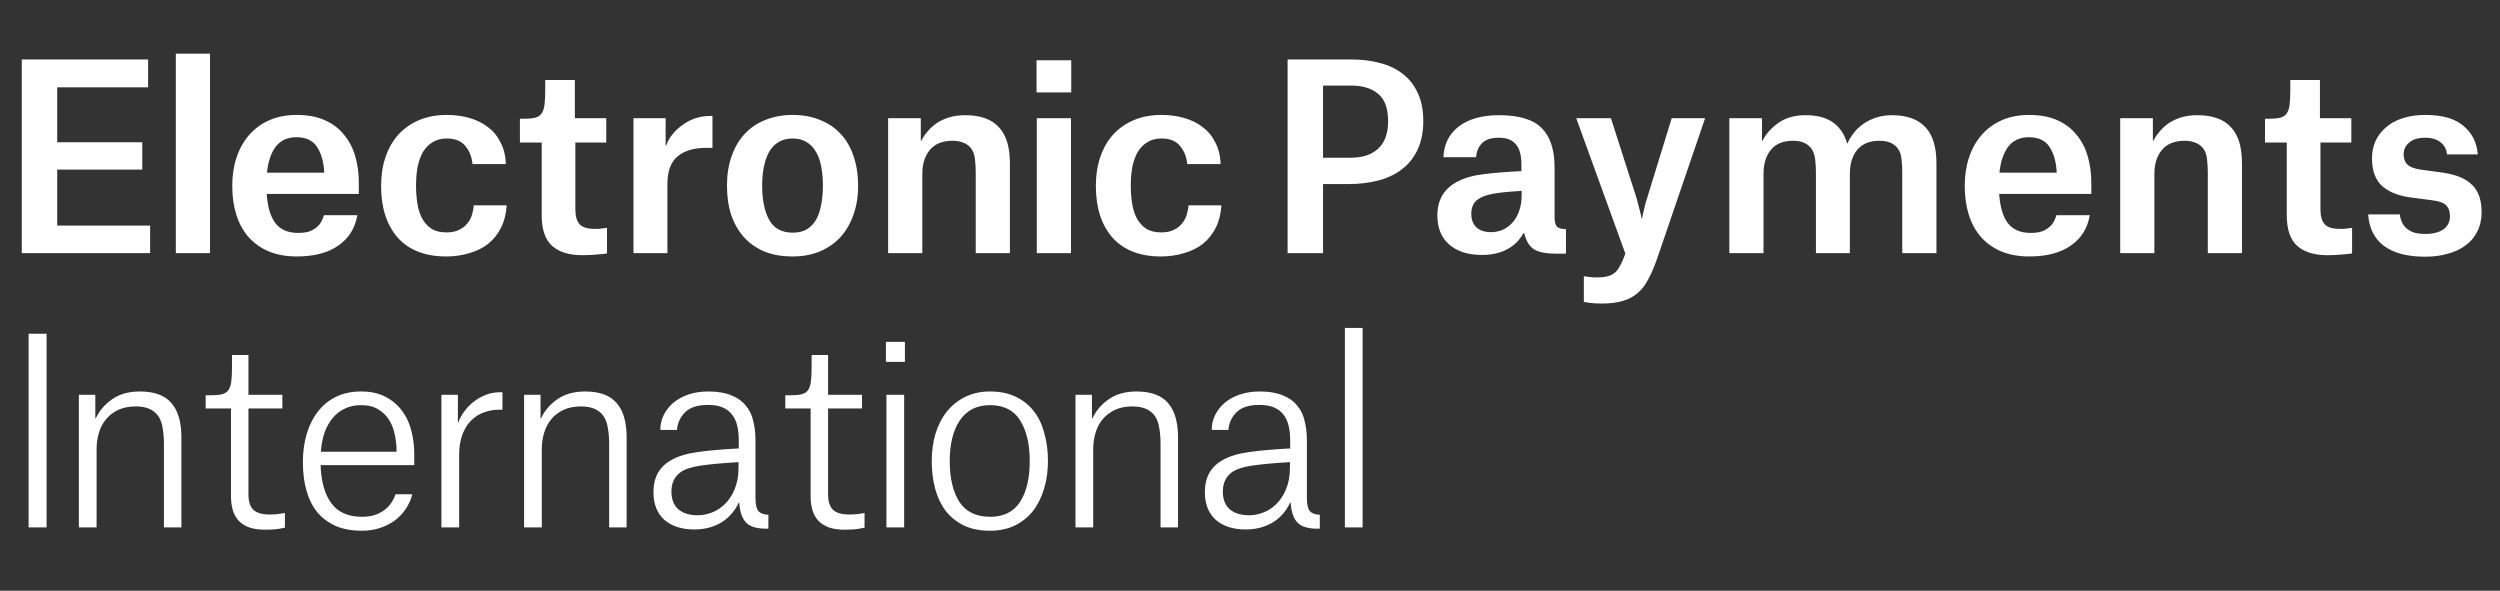
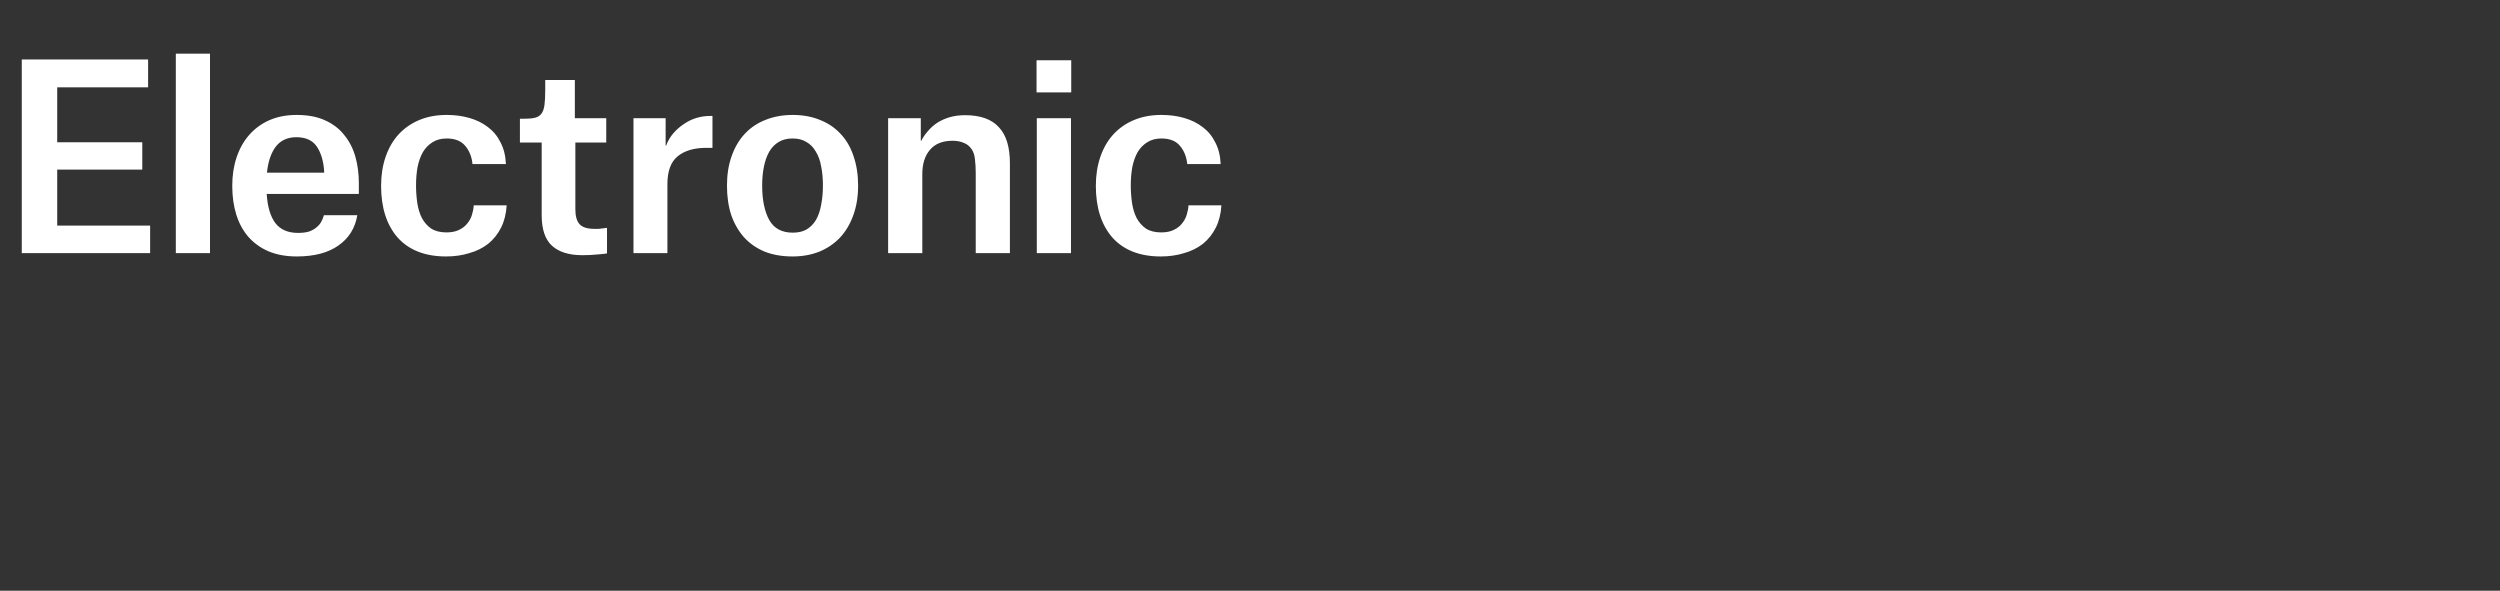
<svg xmlns="http://www.w3.org/2000/svg" width="237" height="56" viewBox="0 0 237 56" fill="none">
  <rect x="0" y="0" width="237" height="56" fill="#333333" stroke="none" />
-   <path d="M2.712 31.64H4.416V50H2.712V31.64ZM15.54 42.056C15.54 41.528 15.5 41.04 15.42 40.592C15.356 40.128 15.212 39.736 14.988 39.416C14.556 38.824 13.852 38.528 12.876 38.528C12.236 38.528 11.676 38.64 11.196 38.864C10.732 39.088 10.348 39.384 10.044 39.752C9.74 40.12 9.516 40.552 9.372 41.048C9.228 41.528 9.156 42.04 9.156 42.584V50H7.476V37.424H9.036V39.656H9.084C9.42 38.936 9.932 38.336 10.62 37.856C11.324 37.36 12.204 37.112 13.26 37.112C14.62 37.112 15.612 37.472 16.236 38.192C16.876 38.912 17.196 40 17.196 41.456V50H15.54V42.056ZM23.553 33.656V37.424H26.769V38.72H23.553V46.856C23.553 47.528 23.705 48.016 24.009 48.32C24.329 48.624 24.849 48.776 25.569 48.776C25.953 48.776 26.281 48.752 26.553 48.704C26.713 48.688 26.865 48.664 27.009 48.632V50.024C26.849 50.056 26.681 50.088 26.505 50.12C26.345 50.152 26.145 50.176 25.905 50.192C25.681 50.208 25.433 50.216 25.161 50.216C24.553 50.216 24.041 50.144 23.625 50C23.209 49.84 22.873 49.624 22.617 49.352C22.361 49.064 22.177 48.728 22.065 48.344C21.953 47.944 21.897 47.512 21.897 47.048V38.72H19.497V37.472H20.049C20.449 37.472 20.777 37.44 21.033 37.376C21.289 37.312 21.489 37.192 21.633 37.016C21.777 36.824 21.873 36.552 21.921 36.2C21.969 35.848 21.993 35.384 21.993 34.808V33.656H23.553ZM37.593 42.704C37.593 42.208 37.537 41.712 37.425 41.216C37.329 40.704 37.153 40.24 36.897 39.824C36.641 39.408 36.297 39.072 35.865 38.816C35.449 38.544 34.905 38.408 34.233 38.408C33.641 38.408 33.121 38.52 32.673 38.744C32.225 38.952 31.841 39.256 31.521 39.656C31.201 40.04 30.945 40.504 30.753 41.048C30.577 41.592 30.465 42.184 30.417 42.824H37.593V42.704ZM39.081 46.856C38.969 47.336 38.769 47.792 38.481 48.224C38.209 48.64 37.865 49.008 37.449 49.328C37.033 49.632 36.561 49.872 36.033 50.048C35.505 50.224 34.929 50.312 34.305 50.312C33.345 50.312 32.513 50.16 31.809 49.856C31.105 49.536 30.521 49.096 30.057 48.536C29.609 47.976 29.273 47.296 29.049 46.496C28.825 45.696 28.713 44.8 28.713 43.808C28.713 42.848 28.833 41.96 29.073 41.144C29.313 40.328 29.665 39.624 30.129 39.032C30.593 38.424 31.169 37.952 31.857 37.616C32.545 37.28 33.337 37.112 34.233 37.112C35.161 37.112 35.945 37.288 36.585 37.64C37.225 37.976 37.745 38.424 38.145 38.984C38.545 39.528 38.833 40.16 39.009 40.88C39.185 41.6 39.273 42.328 39.273 43.064V44.096H30.393C30.441 45.632 30.777 46.832 31.401 47.696C32.025 48.56 33.001 48.992 34.329 48.992C34.873 48.992 35.337 48.912 35.721 48.752C36.105 48.592 36.417 48.4 36.657 48.176C36.897 47.952 37.081 47.72 37.209 47.48C37.353 47.24 37.449 47.032 37.497 46.856H39.081ZM41.847 37.424H43.407V40.04H43.455C43.583 39.672 43.775 39.32 44.031 38.984C44.287 38.632 44.583 38.328 44.919 38.072C45.271 37.8 45.655 37.584 46.071 37.424C46.487 37.264 46.935 37.184 47.415 37.184H47.631V38.84H47.295C46.799 38.84 46.319 38.928 45.855 39.104C45.407 39.264 45.007 39.52 44.655 39.872C44.319 40.208 44.047 40.648 43.839 41.192C43.631 41.736 43.527 42.376 43.527 43.112V50H41.847V37.424ZM57.747 42.056C57.747 41.528 57.707 41.04 57.627 40.592C57.563 40.128 57.419 39.736 57.195 39.416C56.763 38.824 56.059 38.528 55.083 38.528C54.443 38.528 53.883 38.64 53.403 38.864C52.939 39.088 52.555 39.384 52.251 39.752C51.947 40.12 51.723 40.552 51.579 41.048C51.435 41.528 51.363 42.04 51.363 42.584V50H49.683V37.424H51.243V39.656H51.291C51.627 38.936 52.139 38.336 52.827 37.856C53.531 37.36 54.411 37.112 55.467 37.112C56.827 37.112 57.819 37.472 58.443 38.192C59.083 38.912 59.403 40 59.403 41.456V50H57.747V42.056ZM66.148 48.848C66.596 48.848 67.044 48.76 67.492 48.584C67.956 48.408 68.372 48.136 68.74 47.768C69.124 47.384 69.428 46.912 69.652 46.352C69.892 45.776 70.012 45.104 70.012 44.336V43.808C68.444 43.904 67.236 44.016 66.388 44.144C65.54 44.272 64.916 44.48 64.516 44.768C63.94 45.184 63.652 45.792 63.652 46.592C63.652 47.344 63.876 47.912 64.324 48.296C64.772 48.664 65.38 48.848 66.148 48.848ZM62.596 40.76C62.596 40.264 62.7 39.8 62.908 39.368C63.132 38.92 63.436 38.528 63.82 38.192C64.22 37.856 64.7 37.592 65.26 37.4C65.82 37.208 66.452 37.112 67.156 37.112C68.02 37.112 68.74 37.232 69.316 37.472C69.892 37.696 70.348 38.016 70.684 38.432C71.036 38.832 71.276 39.32 71.404 39.896C71.548 40.456 71.62 41.072 71.62 41.744V47.216C71.62 47.792 71.708 48.2 71.884 48.44C72.076 48.664 72.396 48.784 72.844 48.8V50.12H72.628C71.716 50.12 71.076 49.92 70.708 49.52C70.34 49.12 70.132 48.496 70.084 47.648H70.036C69.652 48.464 69.092 49.096 68.356 49.544C67.62 49.976 66.772 50.192 65.812 50.192C64.628 50.192 63.684 49.888 62.98 49.28C62.292 48.656 61.948 47.784 61.948 46.664C61.948 45.944 62.092 45.328 62.38 44.816C62.684 44.304 63.116 43.896 63.676 43.592C64.3 43.24 65.132 42.992 66.172 42.848C67.212 42.704 68.5 42.592 70.036 42.512V41.72C70.036 41.224 69.988 40.776 69.892 40.376C69.796 39.96 69.636 39.608 69.412 39.32C69.188 39.016 68.884 38.784 68.5 38.624C68.132 38.464 67.668 38.384 67.108 38.384C66.148 38.384 65.428 38.616 64.948 39.08C64.484 39.544 64.228 40.104 64.18 40.76H62.596ZM78.502 33.656V37.424H81.718V38.72H78.502V46.856C78.502 47.528 78.654 48.016 78.958 48.32C79.278 48.624 79.798 48.776 80.518 48.776C80.902 48.776 81.23 48.752 81.502 48.704C81.662 48.688 81.814 48.664 81.958 48.632V50.024C81.798 50.056 81.63 50.088 81.454 50.12C81.294 50.152 81.094 50.176 80.854 50.192C80.63 50.208 80.382 50.216 80.11 50.216C79.502 50.216 78.99 50.144 78.574 50C78.158 49.84 77.822 49.624 77.566 49.352C77.31 49.064 77.126 48.728 77.014 48.344C76.902 47.944 76.846 47.512 76.846 47.048V38.72H74.446V37.472H74.998C75.398 37.472 75.726 37.44 75.982 37.376C76.238 37.312 76.438 37.192 76.582 37.016C76.726 36.824 76.822 36.552 76.87 36.2C76.918 35.848 76.942 35.384 76.942 34.808V33.656H78.502ZM83.986 32.408H85.786V34.304H83.986V32.408ZM84.034 37.424H85.714V50H84.034V37.424ZM93.85 50.312C92.906 50.312 92.09 50.152 91.402 49.832C90.714 49.496 90.138 49.04 89.674 48.464C89.226 47.872 88.89 47.176 88.666 46.376C88.442 45.56 88.33 44.672 88.33 43.712C88.33 42.768 88.45 41.896 88.69 41.096C88.946 40.28 89.306 39.584 89.77 39.008C90.25 38.416 90.834 37.952 91.522 37.616C92.21 37.28 92.986 37.112 93.85 37.112C94.794 37.112 95.61 37.28 96.298 37.616C97.002 37.952 97.578 38.416 98.026 39.008C98.474 39.584 98.802 40.28 99.01 41.096C99.234 41.896 99.346 42.768 99.346 43.712C99.346 44.672 99.218 45.56 98.962 46.376C98.722 47.176 98.37 47.872 97.906 48.464C97.442 49.04 96.866 49.496 96.178 49.832C95.506 50.152 94.73 50.312 93.85 50.312ZM93.85 38.408C92.602 38.408 91.65 38.888 90.994 39.848C90.354 40.792 90.034 42.08 90.034 43.712C90.034 45.328 90.338 46.616 90.946 47.576C91.57 48.52 92.546 48.992 93.874 48.992C95.154 48.992 96.098 48.52 96.706 47.576C97.314 46.632 97.618 45.344 97.618 43.712C97.618 42.096 97.314 40.808 96.706 39.848C96.114 38.888 95.162 38.408 93.85 38.408ZM110.02 42.056C110.02 41.528 109.98 41.04 109.9 40.592C109.836 40.128 109.692 39.736 109.468 39.416C109.036 38.824 108.332 38.528 107.356 38.528C106.716 38.528 106.156 38.64 105.676 38.864C105.212 39.088 104.828 39.384 104.524 39.752C104.22 40.12 103.996 40.552 103.852 41.048C103.708 41.528 103.636 42.04 103.636 42.584V50H101.956V37.424H103.516V39.656H103.564C103.9 38.936 104.412 38.336 105.1 37.856C105.804 37.36 106.684 37.112 107.74 37.112C109.1 37.112 110.092 37.472 110.716 38.192C111.356 38.912 111.676 40 111.676 41.456V50H110.02V42.056ZM118.421 48.848C118.869 48.848 119.317 48.76 119.765 48.584C120.229 48.408 120.645 48.136 121.013 47.768C121.397 47.384 121.701 46.912 121.925 46.352C122.165 45.776 122.285 45.104 122.285 44.336V43.808C120.717 43.904 119.509 44.016 118.661 44.144C117.813 44.272 117.189 44.48 116.789 44.768C116.213 45.184 115.925 45.792 115.925 46.592C115.925 47.344 116.149 47.912 116.597 48.296C117.045 48.664 117.653 48.848 118.421 48.848ZM114.869 40.76C114.869 40.264 114.973 39.8 115.181 39.368C115.405 38.92 115.709 38.528 116.093 38.192C116.493 37.856 116.973 37.592 117.533 37.4C118.093 37.208 118.725 37.112 119.429 37.112C120.293 37.112 121.013 37.232 121.589 37.472C122.165 37.696 122.621 38.016 122.957 38.432C123.309 38.832 123.549 39.32 123.677 39.896C123.821 40.456 123.893 41.072 123.893 41.744V47.216C123.893 47.792 123.981 48.2 124.157 48.44C124.349 48.664 124.669 48.784 125.117 48.8V50.12H124.901C123.989 50.12 123.349 49.92 122.981 49.52C122.613 49.12 122.405 48.496 122.357 47.648H122.309C121.925 48.464 121.365 49.096 120.629 49.544C119.893 49.976 119.045 50.192 118.085 50.192C116.901 50.192 115.957 49.888 115.253 49.28C114.565 48.656 114.221 47.784 114.221 46.664C114.221 45.944 114.365 45.328 114.653 44.816C114.957 44.304 115.389 43.896 115.949 43.592C116.573 43.24 117.405 42.992 118.445 42.848C119.485 42.704 120.773 42.592 122.309 42.512V41.72C122.309 41.224 122.261 40.776 122.165 40.376C122.069 39.96 121.909 39.608 121.685 39.32C121.461 39.016 121.157 38.784 120.773 38.624C120.405 38.464 119.941 38.384 119.381 38.384C118.421 38.384 117.701 38.616 117.221 39.08C116.757 39.544 116.501 40.104 116.453 40.76H114.869ZM127.495 31.088H129.175V50H127.495V31.088Z" fill="white" />
  <path d="M2.064 5.64H14.04V8.28H5.424V13.488H13.488V16.08H5.424V21.384H14.232V24H2.064V5.64ZM16.668 5.088H19.908V24H16.668V5.088ZM30.73 16.224C30.666 15.264 30.434 14.488 30.034 13.896C29.634 13.304 28.986 13.008 28.09 13.008C27.258 13.008 26.61 13.304 26.146 13.896C25.698 14.488 25.418 15.312 25.306 16.368H30.73V16.224ZM33.874 20.4C33.666 21.632 33.066 22.592 32.074 23.28C31.098 23.968 29.786 24.312 28.138 24.312C27.13 24.312 26.242 24.152 25.474 23.832C24.722 23.512 24.082 23.056 23.554 22.464C23.042 21.872 22.658 21.168 22.402 20.352C22.146 19.536 22.018 18.624 22.018 17.616C22.018 16.64 22.154 15.744 22.426 14.928C22.698 14.112 23.09 13.408 23.602 12.816C24.13 12.208 24.77 11.736 25.522 11.4C26.29 11.064 27.154 10.896 28.114 10.896C29.17 10.896 30.066 11.064 30.802 11.4C31.554 11.736 32.162 12.2 32.626 12.792C33.106 13.368 33.458 14.048 33.682 14.832C33.906 15.616 34.018 16.456 34.018 17.352V18.384H25.282C25.362 19.6 25.634 20.52 26.098 21.144C26.578 21.768 27.298 22.08 28.258 22.08C28.69 22.08 29.05 22.032 29.338 21.936C29.626 21.824 29.858 21.688 30.034 21.528C30.226 21.368 30.37 21.192 30.466 21C30.578 20.792 30.658 20.592 30.706 20.4H33.874ZM44.792 15.552C44.728 14.88 44.504 14.312 44.12 13.848C43.736 13.368 43.144 13.128 42.344 13.128C41.816 13.128 41.368 13.248 41 13.488C40.632 13.712 40.328 14.024 40.088 14.424C39.864 14.824 39.696 15.296 39.584 15.84C39.488 16.384 39.44 16.96 39.44 17.568C39.44 18.144 39.48 18.704 39.56 19.248C39.64 19.776 39.784 20.248 39.992 20.664C40.216 21.08 40.512 21.416 40.88 21.672C41.264 21.912 41.744 22.032 42.32 22.032C42.8 22.032 43.2 21.952 43.52 21.792C43.856 21.632 44.12 21.424 44.312 21.168C44.52 20.912 44.664 20.64 44.744 20.352C44.84 20.048 44.896 19.752 44.912 19.464H48.032C47.984 20.264 47.808 20.968 47.504 21.576C47.2 22.184 46.792 22.696 46.28 23.112C45.768 23.512 45.168 23.808 44.48 24C43.808 24.208 43.08 24.312 42.296 24.312C40.312 24.312 38.784 23.72 37.712 22.536C36.656 21.336 36.128 19.696 36.128 17.616C36.128 16.608 36.272 15.688 36.56 14.856C36.848 14.024 37.256 13.32 37.784 12.744C38.328 12.152 38.984 11.696 39.752 11.376C40.52 11.056 41.384 10.896 42.344 10.896C43.128 10.896 43.848 10.992 44.504 11.184C45.176 11.376 45.76 11.664 46.256 12.048C46.768 12.432 47.168 12.92 47.456 13.512C47.76 14.088 47.928 14.768 47.96 15.552H44.792ZM54.496 7.584V11.208H57.472V13.512H54.544V19.824C54.544 20.496 54.68 20.976 54.952 21.264C55.224 21.552 55.688 21.696 56.344 21.696C56.472 21.696 56.608 21.696 56.752 21.696C56.896 21.68 57.032 21.664 57.16 21.648C57.304 21.632 57.432 21.616 57.544 21.6V24.024C57.384 24.056 57.088 24.088 56.656 24.12C56.24 24.168 55.76 24.192 55.216 24.192C53.952 24.192 52.992 23.896 52.336 23.304C51.68 22.712 51.352 21.744 51.352 20.4V13.512H49.288V11.256H49.72C50.136 11.256 50.472 11.224 50.728 11.16C50.984 11.096 51.184 10.968 51.328 10.776C51.472 10.584 51.568 10.312 51.616 9.96C51.664 9.592 51.688 9.112 51.688 8.52V7.584H54.496ZM60.054 11.208H63.102V13.8H63.15C63.31 13.368 63.534 12.984 63.822 12.648C64.126 12.296 64.462 12 64.83 11.76C65.198 11.504 65.59 11.312 66.006 11.184C66.438 11.056 66.878 10.992 67.326 10.992H67.542V14.016H66.942C65.806 14.016 64.91 14.28 64.254 14.808C63.598 15.336 63.27 16.216 63.27 17.448V24H60.054V11.208ZM75.133 24.312C74.141 24.312 73.261 24.16 72.493 23.856C71.725 23.536 71.077 23.088 70.549 22.512C70.021 21.92 69.613 21.216 69.325 20.4C69.053 19.568 68.917 18.632 68.917 17.592C68.917 16.568 69.061 15.648 69.349 14.832C69.637 14 70.045 13.296 70.573 12.72C71.117 12.128 71.773 11.68 72.541 11.376C73.325 11.056 74.197 10.896 75.157 10.896C76.117 10.896 76.981 11.056 77.749 11.376C78.517 11.68 79.165 12.12 79.693 12.696C80.237 13.272 80.645 13.976 80.917 14.808C81.205 15.64 81.349 16.568 81.349 17.592C81.349 18.632 81.197 19.568 80.893 20.4C80.605 21.216 80.189 21.92 79.645 22.512C79.101 23.088 78.445 23.536 77.677 23.856C76.909 24.16 76.061 24.312 75.133 24.312ZM75.133 13.128C74.621 13.128 74.181 13.24 73.813 13.464C73.461 13.672 73.165 13.976 72.925 14.376C72.701 14.776 72.533 15.248 72.421 15.792C72.309 16.336 72.253 16.936 72.253 17.592C72.253 18.952 72.477 20.04 72.925 20.856C73.373 21.656 74.117 22.056 75.157 22.056C75.685 22.056 76.125 21.952 76.477 21.744C76.845 21.52 77.141 21.216 77.365 20.832C77.589 20.432 77.749 19.96 77.845 19.416C77.957 18.856 78.013 18.248 78.013 17.592C78.013 16.92 77.957 16.312 77.845 15.768C77.749 15.224 77.581 14.76 77.341 14.376C77.117 13.976 76.821 13.672 76.453 13.464C76.101 13.24 75.661 13.128 75.133 13.128ZM92.499 16.392C92.499 15.928 92.475 15.504 92.427 15.12C92.395 14.72 92.283 14.384 92.091 14.112C91.899 13.84 91.651 13.648 91.347 13.536C91.043 13.408 90.699 13.344 90.315 13.344C89.355 13.344 88.635 13.632 88.155 14.208C87.675 14.768 87.435 15.536 87.435 16.512V24H84.195V11.208H87.291V13.344H87.339C87.499 13.024 87.707 12.72 87.963 12.432C88.219 12.128 88.515 11.864 88.851 11.64C89.203 11.416 89.595 11.24 90.027 11.112C90.475 10.984 90.963 10.92 91.491 10.92C92.931 10.92 93.995 11.296 94.683 12.048C95.387 12.784 95.739 13.928 95.739 15.48V24H92.499V16.392ZM98.265 5.712H101.553V8.76H98.265V5.712ZM98.289 11.208H101.529V24H98.289V11.208ZM112.55 15.552C112.486 14.88 112.262 14.312 111.878 13.848C111.494 13.368 110.902 13.128 110.102 13.128C109.574 13.128 109.126 13.248 108.758 13.488C108.39 13.712 108.086 14.024 107.846 14.424C107.622 14.824 107.454 15.296 107.342 15.84C107.246 16.384 107.198 16.96 107.198 17.568C107.198 18.144 107.238 18.704 107.318 19.248C107.398 19.776 107.542 20.248 107.75 20.664C107.974 21.08 108.27 21.416 108.638 21.672C109.022 21.912 109.502 22.032 110.078 22.032C110.558 22.032 110.958 21.952 111.278 21.792C111.614 21.632 111.878 21.424 112.07 21.168C112.278 20.912 112.422 20.64 112.502 20.352C112.598 20.048 112.654 19.752 112.67 19.464H115.79C115.742 20.264 115.566 20.968 115.262 21.576C114.958 22.184 114.55 22.696 114.038 23.112C113.526 23.512 112.926 23.808 112.238 24C111.566 24.208 110.838 24.312 110.054 24.312C108.07 24.312 106.542 23.72 105.47 22.536C104.414 21.336 103.886 19.696 103.886 17.616C103.886 16.608 104.03 15.688 104.318 14.856C104.606 14.024 105.014 13.32 105.542 12.744C106.086 12.152 106.742 11.696 107.51 11.376C108.278 11.056 109.142 10.896 110.102 10.896C110.886 10.896 111.606 10.992 112.262 11.184C112.934 11.376 113.518 11.664 114.014 12.048C114.526 12.432 114.926 12.92 115.214 13.512C115.518 14.088 115.686 14.768 115.718 15.552H112.55Z" fill="white" />
-   <path d="M125.424 17.448V24H122.064V5.64H128.16C129.12 5.64 130.008 5.752 130.824 5.976C131.656 6.184 132.376 6.528 132.984 7.008C133.592 7.472 134.064 8.072 134.4 8.808C134.752 9.544 134.928 10.432 134.928 11.472C134.928 12.528 134.744 13.44 134.376 14.208C134.024 14.96 133.528 15.576 132.888 16.056C132.264 16.536 131.52 16.888 130.656 17.112C129.792 17.336 128.864 17.448 127.872 17.448H125.424ZM128.04 14.952C129.176 14.952 130.048 14.664 130.656 14.088C131.28 13.512 131.592 12.648 131.592 11.496C131.592 10.28 131.28 9.416 130.656 8.904C130.048 8.376 129.192 8.112 128.088 8.112H125.424V14.952H128.04ZM141.35 22.008C141.702 22.008 142.046 21.944 142.382 21.816C142.734 21.672 143.046 21.456 143.318 21.168C143.606 20.88 143.83 20.512 143.99 20.064C144.166 19.616 144.254 19.08 144.254 18.456V18.096C143.118 18.16 142.23 18.248 141.59 18.36C140.95 18.472 140.462 18.648 140.126 18.888C139.694 19.176 139.478 19.64 139.478 20.28C139.478 20.808 139.638 21.232 139.958 21.552C140.294 21.856 140.758 22.008 141.35 22.008ZM136.838 14.904C136.886 13.672 137.366 12.704 138.278 12C139.206 11.28 140.486 10.92 142.118 10.92C144.006 10.92 145.35 11.328 146.15 12.144C146.966 12.944 147.374 14.192 147.374 15.888V20.592C147.374 21.008 147.446 21.304 147.59 21.48C147.75 21.64 148.038 21.72 148.454 21.72V24.048H147.542C146.582 24.048 145.878 23.912 145.43 23.64C144.982 23.352 144.67 22.84 144.494 22.104H144.422C144.054 22.776 143.534 23.288 142.862 23.64C142.206 23.992 141.414 24.168 140.486 24.168C139.174 24.168 138.142 23.84 137.39 23.184C136.638 22.528 136.262 21.608 136.262 20.424C136.262 18.936 136.902 17.864 138.182 17.208C138.854 16.856 139.678 16.624 140.654 16.512C141.646 16.384 142.838 16.288 144.23 16.224V15.576C144.23 14.712 144.054 14.08 143.702 13.68C143.366 13.264 142.83 13.056 142.094 13.056C141.342 13.056 140.798 13.24 140.462 13.608C140.142 13.96 139.966 14.392 139.934 14.904H136.838ZM149.428 11.208H152.716L155.02 18.384C155.132 18.72 155.22 19.032 155.284 19.32C155.364 19.592 155.428 19.832 155.476 20.04C155.54 20.28 155.588 20.504 155.62 20.712H155.668C155.7 20.504 155.748 20.28 155.812 20.04C155.86 19.832 155.916 19.592 155.98 19.32C156.06 19.032 156.156 18.72 156.268 18.384L158.476 11.208H161.644L157.084 24.552C156.828 25.288 156.556 25.92 156.268 26.448C155.996 26.992 155.66 27.432 155.26 27.768C154.86 28.12 154.38 28.376 153.82 28.536C153.276 28.696 152.612 28.776 151.828 28.776C151.348 28.776 150.964 28.752 150.676 28.704C150.404 28.672 150.228 28.64 150.148 28.608V26.184C150.292 26.216 150.476 26.24 150.7 26.256C150.94 26.288 151.172 26.304 151.396 26.304C151.764 26.304 152.076 26.272 152.332 26.208C152.604 26.144 152.836 26.04 153.028 25.896C153.22 25.752 153.38 25.56 153.508 25.32C153.652 25.096 153.788 24.816 153.916 24.48L154.084 24.048L149.428 11.208ZM163.942 11.208H167.038V13.344H167.086C167.406 12.704 167.902 12.144 168.574 11.664C169.262 11.168 170.126 10.92 171.166 10.92C172.27 10.92 173.142 11.152 173.782 11.616C174.422 12.08 174.862 12.736 175.102 13.584H175.15C175.278 13.28 175.462 12.968 175.702 12.648C175.942 12.328 176.238 12.04 176.59 11.784C176.942 11.528 177.35 11.32 177.814 11.16C178.278 11 178.79 10.92 179.35 10.92C180.758 10.92 181.814 11.296 182.518 12.048C183.222 12.784 183.574 13.928 183.574 15.48V24H180.334V16.368C180.334 15.904 180.31 15.48 180.262 15.096C180.23 14.696 180.118 14.36 179.926 14.088C179.558 13.592 178.974 13.344 178.174 13.344C177.246 13.344 176.542 13.632 176.062 14.208C175.598 14.768 175.366 15.536 175.366 16.512V24H172.15V16.368C172.15 15.904 172.126 15.48 172.078 15.096C172.03 14.712 171.918 14.384 171.742 14.112C171.374 13.6 170.79 13.344 169.99 13.344C169.046 13.344 168.342 13.632 167.878 14.208C167.414 14.768 167.182 15.528 167.182 16.488V24H163.942V11.208ZM194.969 16.224C194.905 15.264 194.673 14.488 194.273 13.896C193.873 13.304 193.225 13.008 192.329 13.008C191.497 13.008 190.849 13.304 190.385 13.896C189.937 14.488 189.657 15.312 189.545 16.368H194.969V16.224ZM198.113 20.4C197.905 21.632 197.305 22.592 196.313 23.28C195.337 23.968 194.025 24.312 192.377 24.312C191.369 24.312 190.481 24.152 189.713 23.832C188.961 23.512 188.321 23.056 187.793 22.464C187.281 21.872 186.897 21.168 186.641 20.352C186.385 19.536 186.257 18.624 186.257 17.616C186.257 16.64 186.393 15.744 186.665 14.928C186.937 14.112 187.329 13.408 187.841 12.816C188.369 12.208 189.009 11.736 189.761 11.4C190.529 11.064 191.393 10.896 192.353 10.896C193.409 10.896 194.305 11.064 195.041 11.4C195.793 11.736 196.401 12.2 196.865 12.792C197.345 13.368 197.697 14.048 197.921 14.832C198.145 15.616 198.257 16.456 198.257 17.352V18.384H189.521C189.601 19.6 189.873 20.52 190.337 21.144C190.817 21.768 191.537 22.08 192.497 22.08C192.929 22.08 193.289 22.032 193.577 21.936C193.865 21.824 194.097 21.688 194.273 21.528C194.465 21.368 194.609 21.192 194.705 21C194.817 20.792 194.897 20.592 194.945 20.4H198.113ZM209.3 16.392C209.3 15.928 209.276 15.504 209.228 15.12C209.196 14.72 209.084 14.384 208.892 14.112C208.7 13.84 208.452 13.648 208.148 13.536C207.844 13.408 207.5 13.344 207.116 13.344C206.156 13.344 205.436 13.632 204.956 14.208C204.476 14.768 204.236 15.536 204.236 16.512V24H200.996V11.208H204.092V13.344H204.14C204.3 13.024 204.508 12.72 204.764 12.432C205.02 12.128 205.316 11.864 205.652 11.64C206.004 11.416 206.396 11.24 206.828 11.112C207.276 10.984 207.764 10.92 208.292 10.92C209.732 10.92 210.796 11.296 211.484 12.048C212.188 12.784 212.54 13.928 212.54 15.48V24H209.3V16.392ZM219.93 7.584V11.208H222.906V13.512H219.978V19.824C219.978 20.496 220.114 20.976 220.386 21.264C220.658 21.552 221.122 21.696 221.778 21.696C221.906 21.696 222.042 21.696 222.186 21.696C222.33 21.68 222.466 21.664 222.594 21.648C222.738 21.632 222.866 21.616 222.978 21.6V24.024C222.818 24.056 222.522 24.088 222.09 24.12C221.674 24.168 221.194 24.192 220.65 24.192C219.386 24.192 218.426 23.896 217.77 23.304C217.114 22.712 216.786 21.744 216.786 20.4V13.512H214.722V11.256H215.154C215.57 11.256 215.906 11.224 216.162 11.16C216.418 11.096 216.618 10.968 216.762 10.776C216.906 10.584 217.002 10.312 217.05 9.96C217.098 9.592 217.122 9.112 217.122 8.52V7.584H219.93ZM231.969 14.64C231.937 14.176 231.745 13.8 231.393 13.512C231.041 13.208 230.537 13.056 229.881 13.056C229.241 13.056 228.745 13.208 228.393 13.512C228.041 13.8 227.865 14.176 227.865 14.64C227.865 15.056 227.993 15.384 228.249 15.624C228.505 15.848 228.921 16 229.497 16.08L231.585 16.368C232.833 16.544 233.753 16.928 234.345 17.52C234.953 18.096 235.257 18.96 235.257 20.112C235.257 20.8 235.121 21.408 234.849 21.936C234.593 22.464 234.225 22.904 233.745 23.256C233.281 23.608 232.721 23.872 232.065 24.048C231.409 24.24 230.689 24.336 229.905 24.336C228.209 24.336 226.905 23.992 225.993 23.304C225.081 22.616 224.585 21.624 224.505 20.328H227.505C227.521 20.552 227.577 20.776 227.673 21C227.769 21.224 227.905 21.424 228.081 21.6C228.273 21.776 228.513 21.92 228.801 22.032C229.105 22.128 229.481 22.176 229.929 22.176C230.649 22.176 231.217 22.032 231.633 21.744C232.049 21.44 232.257 21.024 232.257 20.496C232.257 20.064 232.145 19.728 231.921 19.488C231.697 19.232 231.241 19.064 230.553 18.984L228.537 18.72C227.353 18.56 226.441 18.192 225.801 17.616C225.177 17.024 224.865 16.152 224.865 15C224.865 14.44 224.969 13.912 225.177 13.416C225.401 12.92 225.721 12.488 226.137 12.12C226.553 11.736 227.073 11.44 227.697 11.232C228.337 11.008 229.081 10.896 229.929 10.896C231.529 10.896 232.729 11.24 233.529 11.928C234.345 12.6 234.801 13.504 234.897 14.64H231.969Z" fill="white" />
</svg>